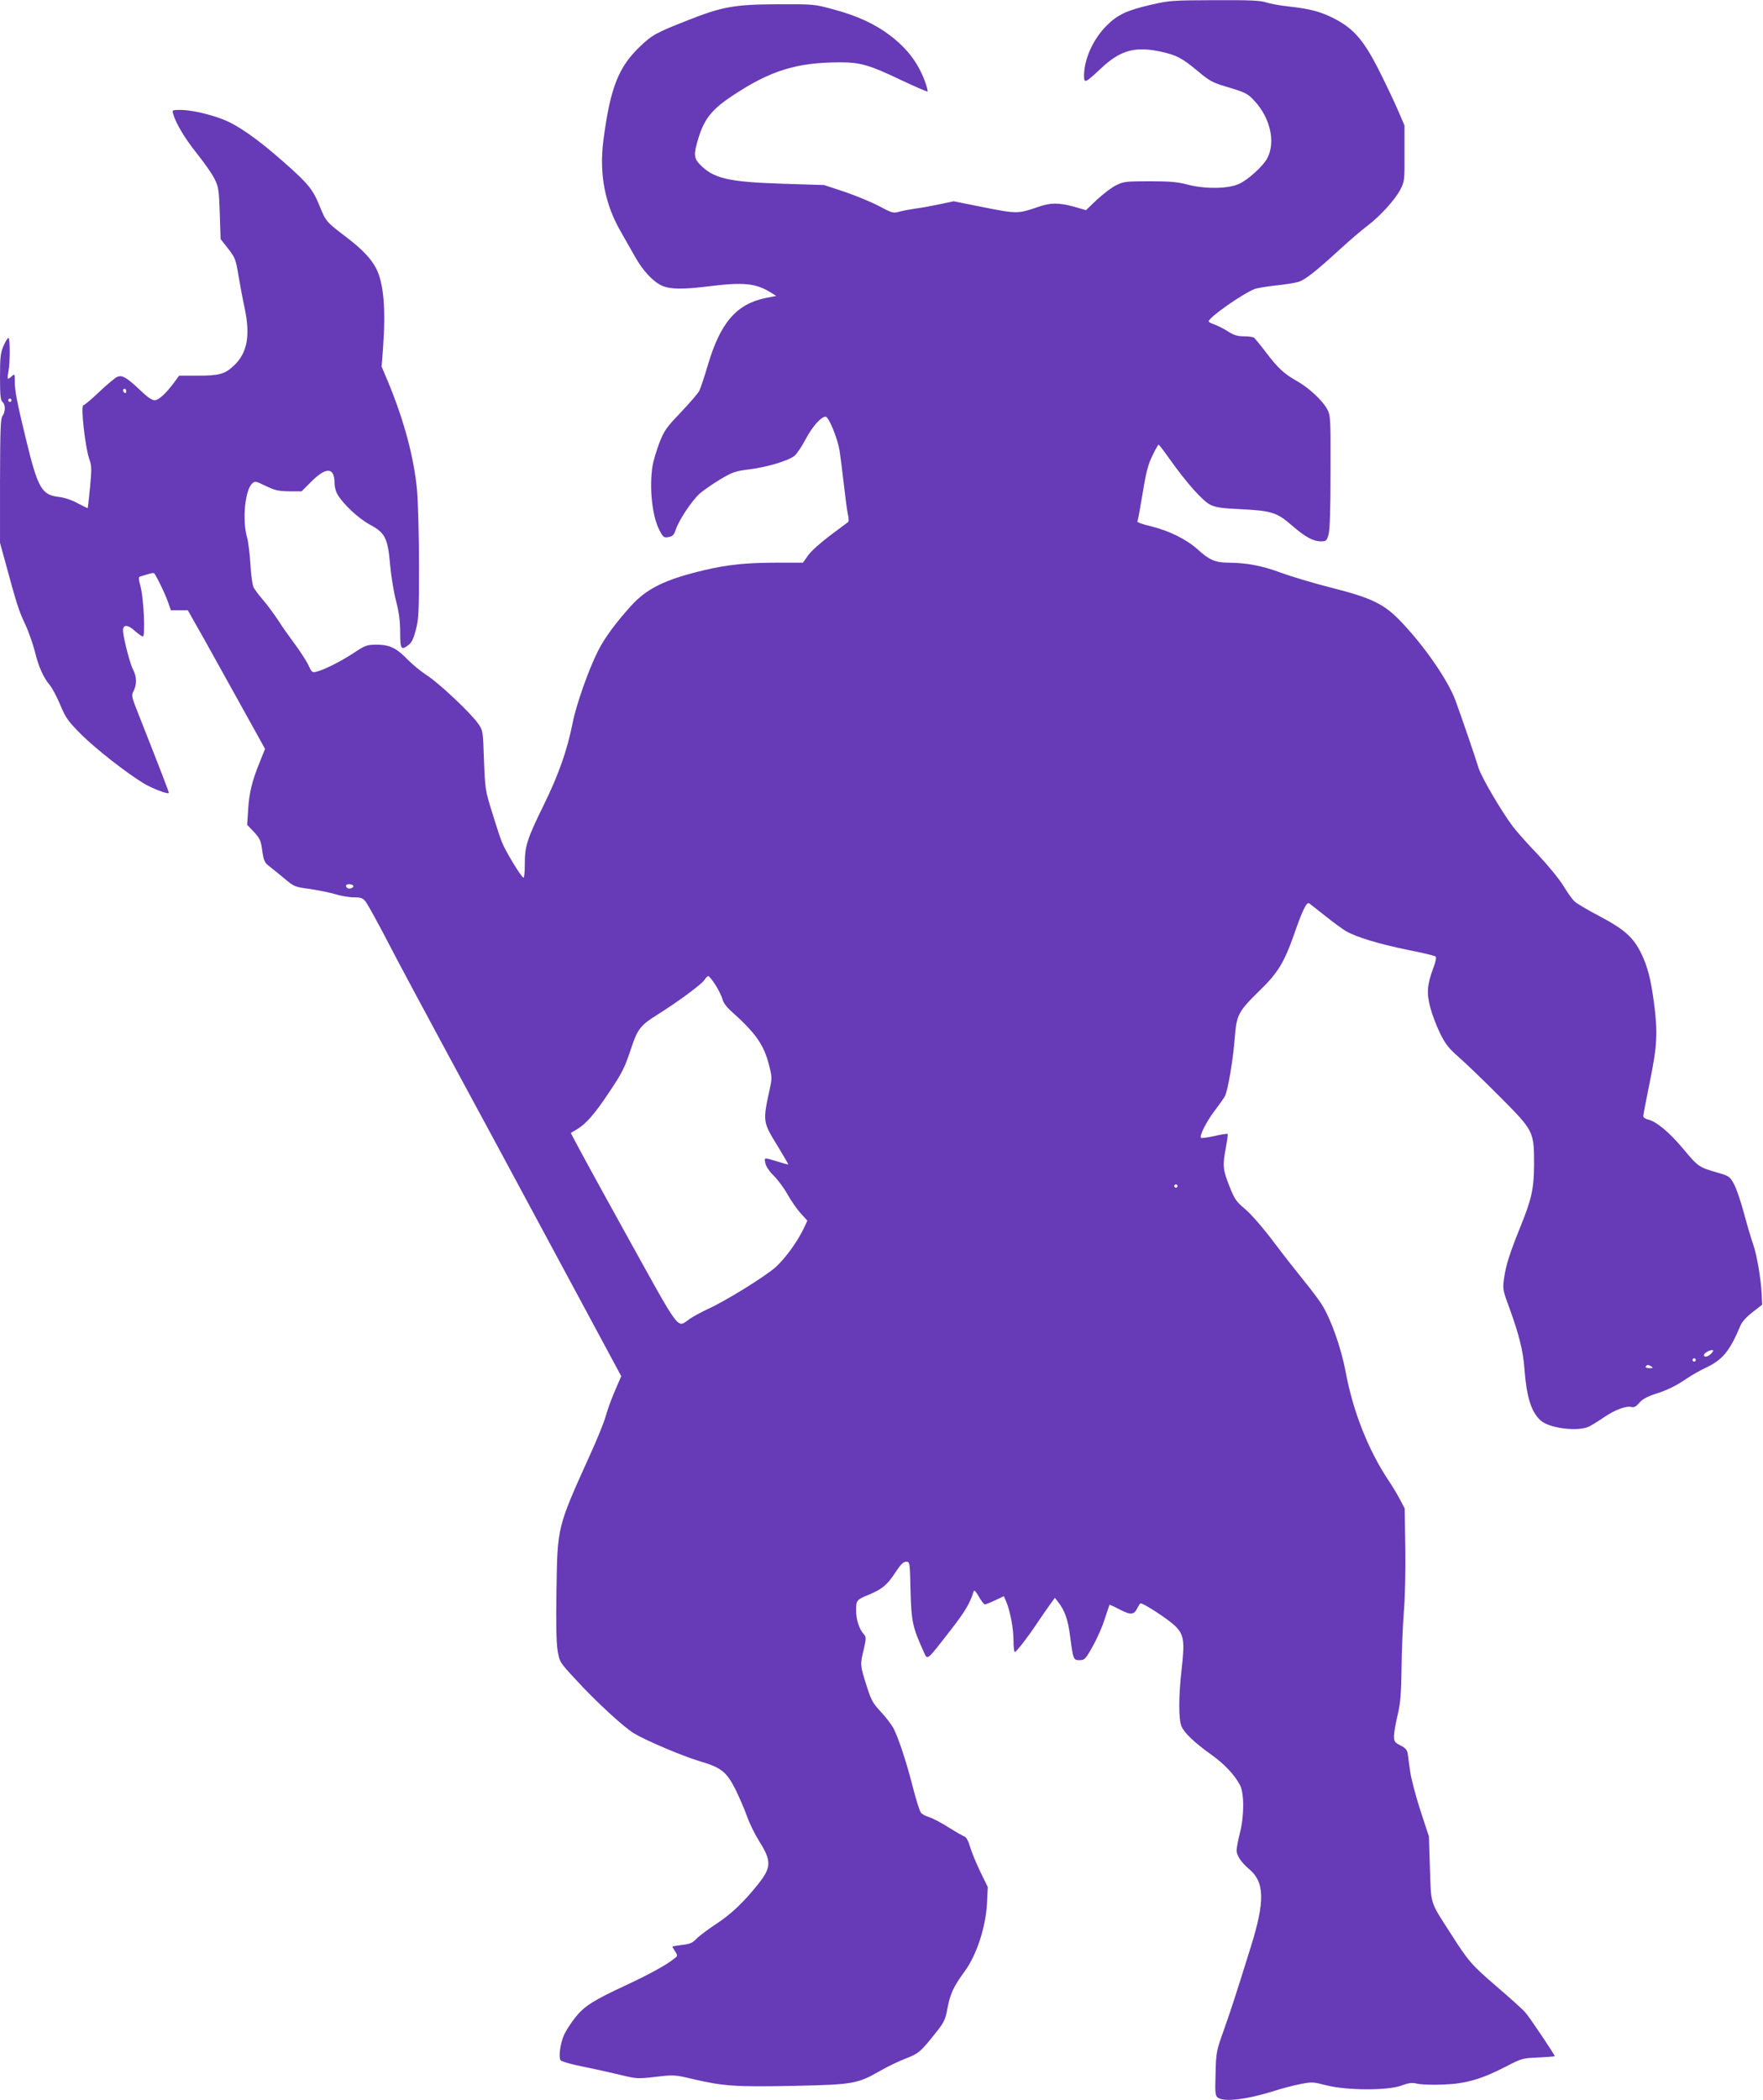
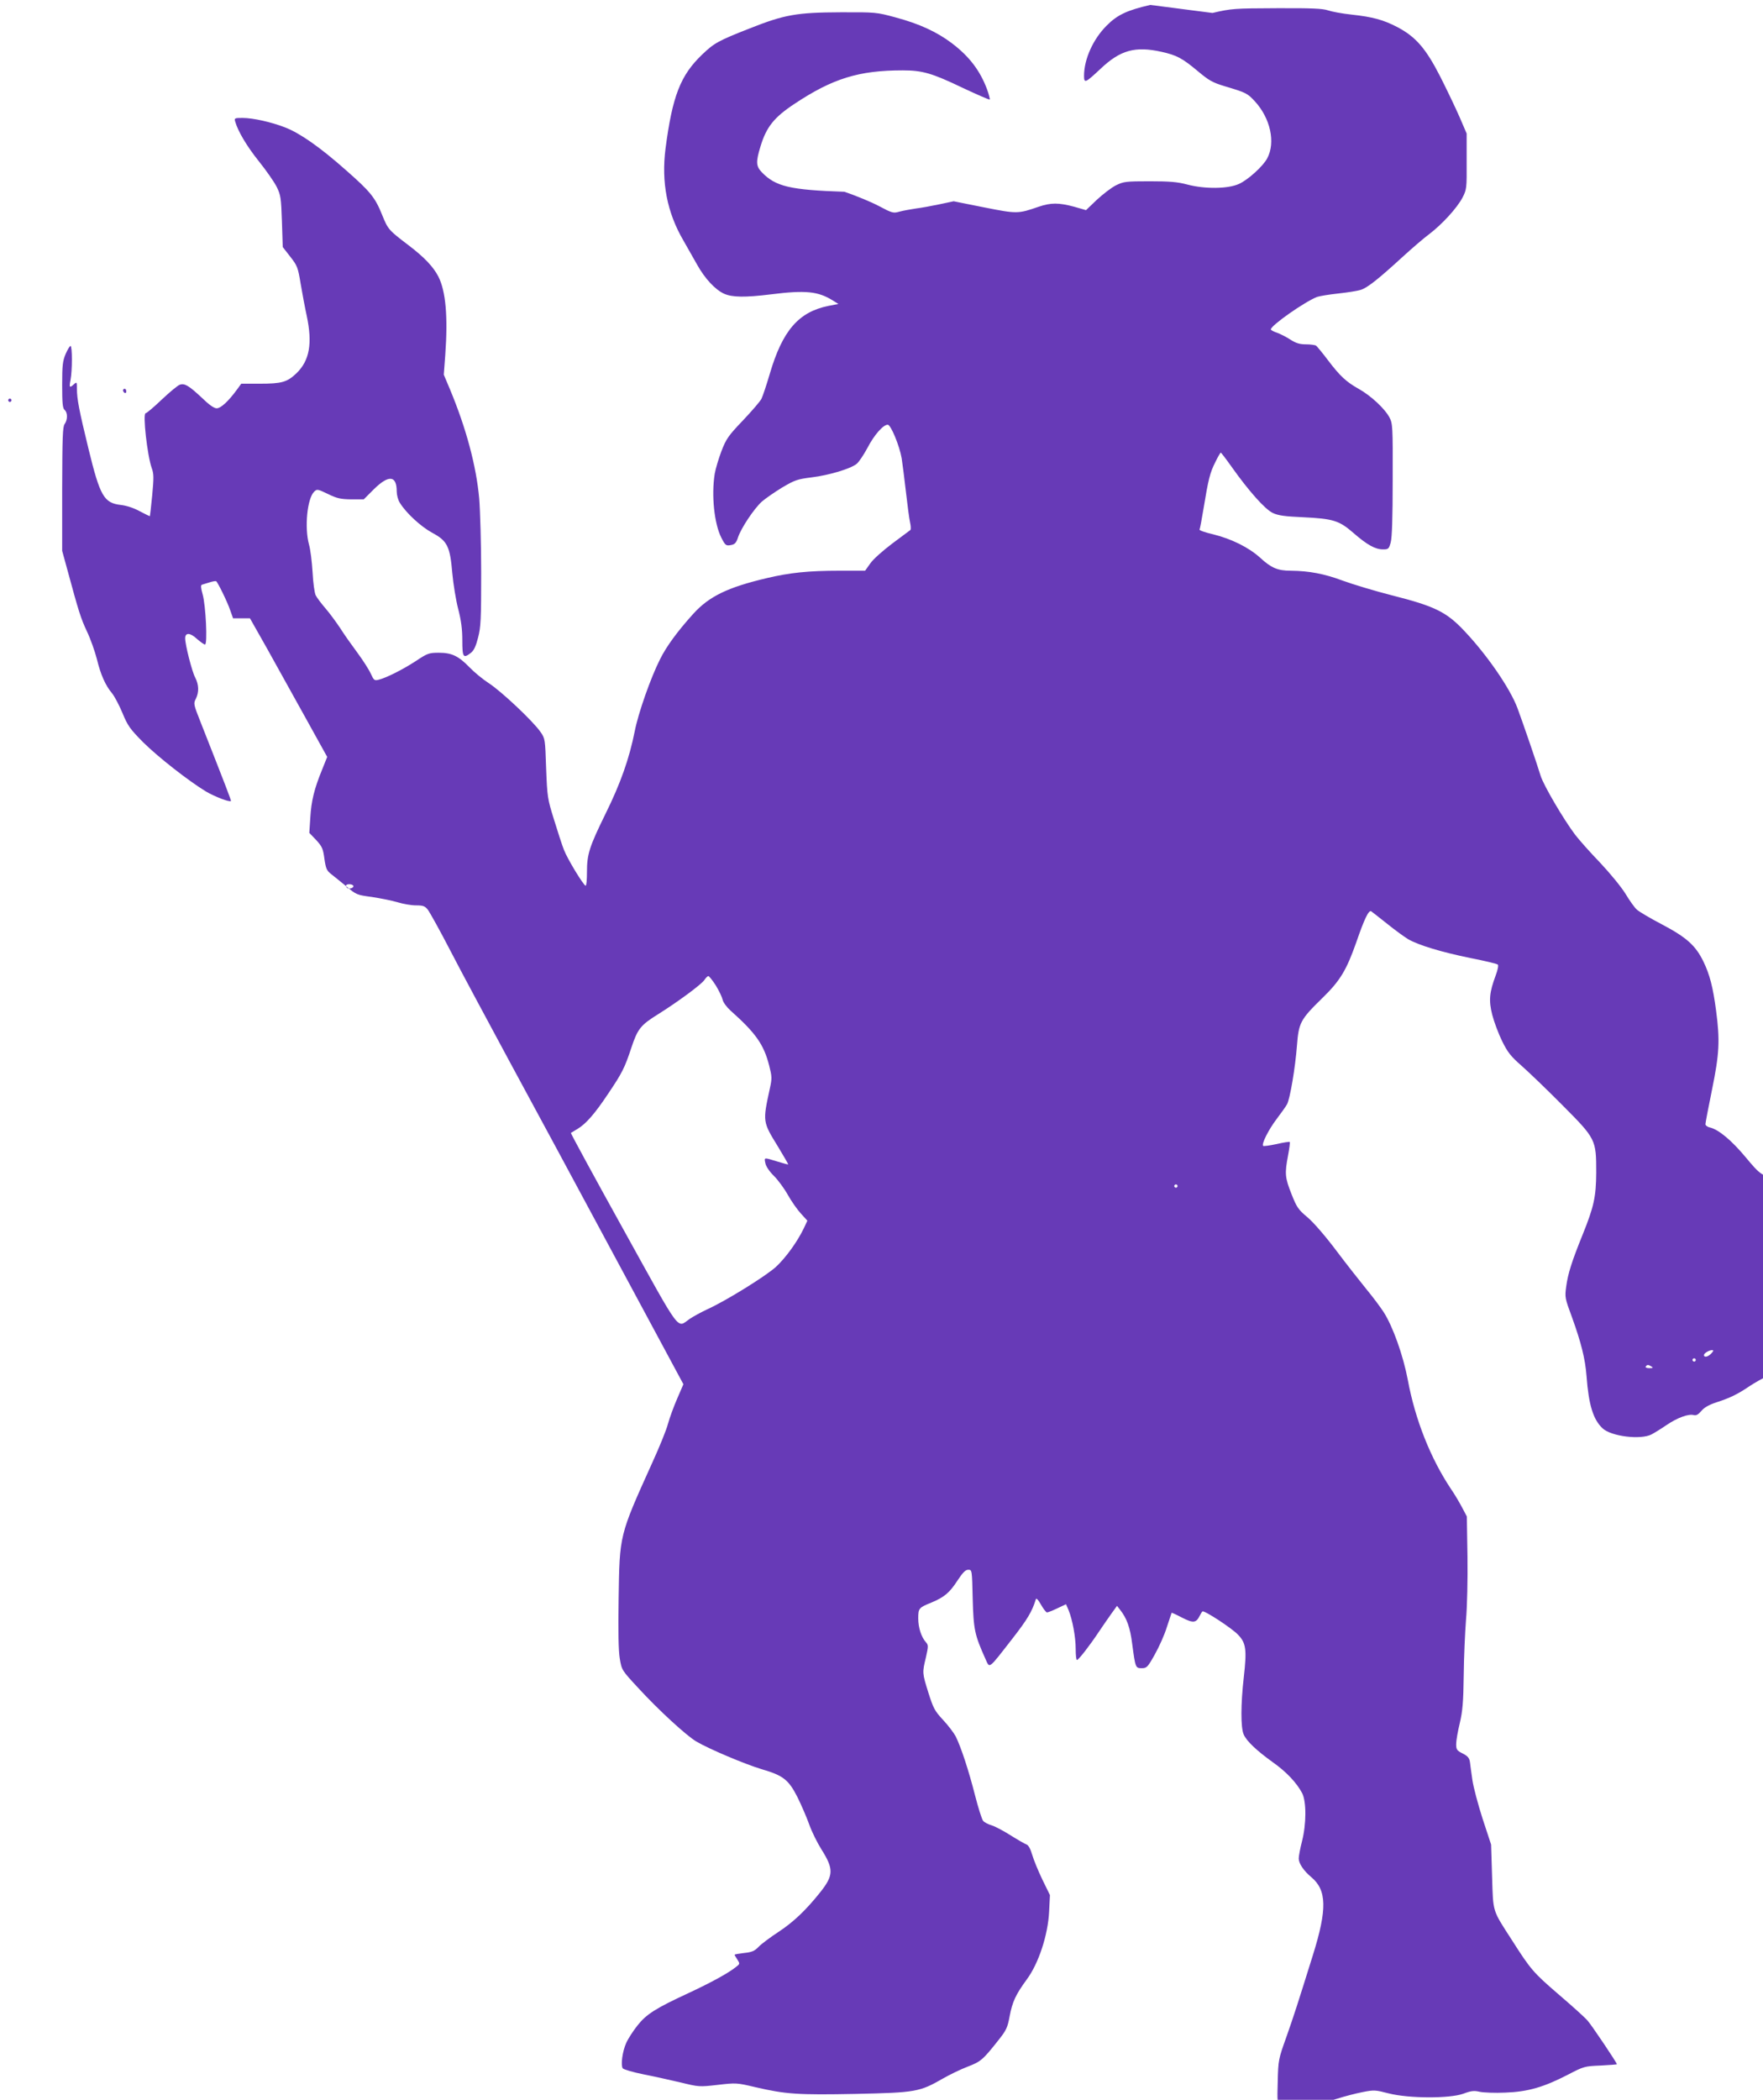
<svg xmlns="http://www.w3.org/2000/svg" version="1.0" width="1075pt" height="1280pt" viewBox="0 0 1075 1280" preserveAspectRatio="xMidYMid meet">
  <g transform="translate(0,1280) scale(0.1,-0.1)" fill="#673ab7" stroke="none">
-     <path d="M7014 12770 c-143 -33 -202 -61 -267 -127 -82 -82 -137 -204 -137 -305 0 -48 8 -44 100 42 121 115 212 140 373 104 93 -21 125 -38 221 -118 68 -57 89 -69 165 -92 127 -38 137 -42 182 -91 95 -103 128 -251 76 -348 -25 -48 -118 -132 -172 -156 -68 -31 -208 -32 -315 -4 -60 16 -107 20 -230 20 -144 0 -159 -2 -204 -24 -27 -13 -79 -53 -117 -88 l-67 -64 -73 21 c-93 25 -141 25 -215 0 -127 -44 -132 -44 -334 -4 l-185 37 -85 -18 c-47 -10 -112 -22 -145 -26 -33 -5 -78 -13 -100 -19 -38 -11 -45 -9 -126 34 -47 25 -142 64 -210 87 l-124 41 -255 8 c-332 11 -420 32 -504 119 -35 37 -37 62 -8 157 36 119 83 178 209 261 232 154 392 203 658 203 121 0 179 -17 367 -107 87 -41 161 -73 164 -71 2 3 -5 32 -17 64 -42 112 -107 198 -212 278 -92 70 -200 120 -346 159 -114 31 -120 32 -336 31 -265 -1 -340 -14 -552 -98 -191 -75 -217 -89 -290 -159 -133 -127 -182 -253 -224 -574 -26 -205 9 -389 109 -560 24 -43 62 -109 84 -148 47 -84 109 -151 163 -176 50 -23 129 -24 290 -4 208 26 284 18 373 -37 l35 -22 -62 -12 c-181 -37 -279 -151 -356 -413 -20 -68 -43 -137 -51 -153 -8 -16 -59 -75 -113 -132 -89 -93 -102 -112 -131 -187 -17 -45 -36 -108 -41 -138 -21 -131 -3 -304 40 -389 25 -49 29 -52 62 -45 20 4 30 14 40 46 19 57 97 174 145 218 22 19 78 58 124 86 78 46 93 51 180 62 106 13 236 52 274 82 14 11 44 56 67 99 40 77 95 140 123 140 19 0 72 -129 85 -205 5 -33 17 -125 26 -205 9 -80 20 -163 25 -185 5 -22 6 -43 2 -47 -4 -3 -53 -40 -110 -82 -57 -43 -117 -96 -134 -121 l-32 -45 -155 0 c-191 0 -304 -12 -444 -45 -238 -56 -352 -111 -449 -218 -95 -105 -164 -199 -202 -276 -57 -112 -134 -331 -155 -441 -33 -165 -86 -316 -177 -500 -100 -204 -114 -248 -114 -357 0 -46 -3 -83 -8 -83 -12 0 -112 164 -133 220 -11 28 -38 111 -60 183 -40 128 -41 138 -48 313 -6 178 -6 181 -35 222 -44 64 -238 247 -314 296 -37 24 -89 67 -117 96 -68 70 -109 90 -188 90 -60 0 -69 -3 -141 -51 -80 -52 -181 -103 -228 -114 -24 -6 -28 -2 -46 37 -10 23 -47 81 -81 127 -34 46 -82 113 -105 150 -24 36 -64 91 -90 121 -26 30 -53 66 -60 80 -7 14 -16 77 -19 140 -4 63 -13 140 -22 170 -28 103 -11 279 31 321 18 18 21 17 84 -13 55 -27 77 -32 142 -33 l77 0 63 63 c90 88 138 83 138 -15 0 -21 8 -52 19 -69 38 -62 127 -144 196 -182 94 -50 110 -83 124 -248 6 -66 22 -164 36 -218 18 -70 25 -122 25 -191 0 -104 6 -112 53 -75 18 14 30 41 43 92 17 64 19 113 19 393 0 176 -6 381 -12 455 -18 199 -79 427 -178 665 l-38 90 9 120 c17 235 3 389 -42 478 -31 60 -86 118 -182 191 -121 92 -125 96 -161 185 -43 107 -72 142 -221 273 -158 140 -280 225 -370 260 -85 33 -196 58 -260 58 -48 0 -51 -1 -45 -22 17 -60 72 -152 145 -243 44 -55 93 -125 108 -155 25 -51 27 -67 32 -211 l5 -156 46 -59 c43 -55 47 -66 63 -164 10 -58 26 -145 37 -195 36 -169 18 -274 -63 -352 -57 -54 -90 -63 -223 -63 l-113 0 -27 -37 c-52 -71 -98 -113 -123 -113 -16 0 -47 22 -90 64 -78 73 -105 90 -134 80 -12 -3 -61 -44 -110 -90 -48 -46 -93 -84 -99 -84 -19 0 10 -258 37 -334 13 -35 13 -59 3 -166 -7 -69 -13 -126 -14 -127 -1 -2 -28 12 -61 29 -36 20 -81 35 -117 39 -102 12 -126 53 -196 340 -58 238 -71 306 -71 367 0 43 -1 44 -18 29 -27 -25 -30 -21 -21 26 11 57 11 207 0 207 -5 0 -18 -22 -30 -49 -18 -43 -21 -69 -21 -189 0 -112 3 -142 15 -152 19 -16 19 -60 0 -86 -12 -16 -14 -80 -15 -396 l0 -377 31 -113 c70 -258 82 -297 120 -378 22 -46 49 -123 61 -170 22 -92 52 -160 92 -207 14 -17 43 -71 63 -119 33 -80 46 -98 127 -180 92 -91 276 -235 383 -300 53 -31 143 -66 152 -58 3 2 -34 98 -185 481 -43 108 -44 114 -29 142 20 40 19 86 -4 130 -19 35 -61 199 -61 239 0 36 30 35 71 -3 22 -19 44 -35 50 -35 16 0 5 239 -15 308 -11 40 -12 54 -3 57 7 2 27 8 46 14 18 6 36 9 40 7 10 -7 69 -127 86 -178 l17 -48 52 0 51 0 103 -182 c56 -101 162 -291 235 -423 l133 -240 -32 -80 c-47 -115 -65 -188 -71 -291 l-6 -92 42 -44 c36 -39 42 -53 50 -114 9 -61 14 -72 42 -94 18 -14 60 -48 94 -76 58 -49 63 -51 155 -63 52 -8 122 -22 155 -32 33 -10 83 -19 112 -19 44 0 55 -4 73 -27 12 -16 75 -129 139 -253 64 -124 226 -425 358 -670 133 -245 426 -788 651 -1207 l410 -762 -38 -88 c-21 -48 -46 -117 -56 -153 -9 -36 -53 -144 -97 -240 -201 -445 -198 -435 -204 -828 -3 -201 -1 -314 7 -363 12 -71 12 -71 114 -181 121 -132 292 -289 353 -325 80 -47 297 -138 396 -168 134 -39 166 -64 221 -172 24 -49 56 -123 71 -165 15 -43 49 -112 75 -153 75 -119 74 -158 -7 -260 -86 -108 -162 -181 -253 -241 -52 -34 -108 -76 -124 -93 -24 -25 -40 -32 -88 -37 -32 -4 -58 -8 -58 -11 0 -2 8 -15 17 -29 16 -25 16 -27 -8 -45 -47 -38 -156 -97 -289 -159 -201 -93 -258 -129 -313 -199 -26 -33 -57 -81 -68 -106 -23 -52 -34 -134 -21 -154 5 -7 63 -24 128 -37 66 -13 168 -36 228 -50 107 -26 111 -27 223 -14 112 13 116 13 230 -14 185 -43 258 -48 613 -41 366 8 388 12 531 94 40 23 108 56 150 72 81 31 93 41 193 168 42 53 51 72 63 138 17 90 37 133 105 226 72 97 129 271 136 413 l5 101 -46 94 c-25 52 -53 120 -62 151 -10 35 -23 59 -34 63 -9 3 -53 28 -96 55 -44 28 -97 56 -117 62 -21 6 -44 18 -52 27 -8 9 -30 79 -50 157 -38 149 -85 293 -118 359 -12 22 -46 67 -77 100 -51 55 -59 71 -89 165 -38 122 -38 122 -15 217 15 67 15 74 0 91 -28 31 -47 89 -47 145 0 62 3 66 80 97 79 33 111 60 159 134 33 50 49 66 66 66 23 0 23 -1 27 -177 5 -188 12 -220 78 -367 27 -59 15 -67 164 124 91 117 120 165 143 240 3 10 14 -2 31 -32 15 -27 32 -48 37 -48 6 0 34 11 63 25 l53 25 16 -37 c23 -57 43 -162 43 -235 0 -38 3 -68 8 -68 10 1 79 90 132 170 24 36 59 86 78 113 l34 47 18 -23 c42 -53 62 -108 75 -212 19 -143 20 -145 58 -145 30 0 36 6 79 83 26 46 60 121 74 168 15 46 28 85 29 87 1 1 30 -12 64 -30 67 -34 85 -33 107 11 6 12 13 24 17 27 9 9 180 -102 218 -143 48 -50 53 -91 34 -258 -19 -166 -19 -306 -1 -348 17 -41 80 -100 179 -171 82 -58 145 -125 178 -188 26 -51 26 -187 -1 -293 -11 -43 -20 -90 -20 -105 0 -30 30 -75 77 -114 94 -79 97 -194 10 -473 -99 -317 -115 -366 -163 -503 -47 -131 -49 -139 -52 -269 -4 -121 -2 -136 14 -148 38 -28 179 -11 346 42 46 15 116 33 157 41 71 14 79 13 160 -8 123 -31 369 -32 454 -2 48 18 66 20 100 12 23 -5 94 -8 157 -5 138 5 234 33 383 110 96 50 101 51 198 55 54 3 99 6 99 8 0 9 -152 235 -178 265 -17 20 -97 92 -179 162 -153 132 -168 149 -284 331 -120 186 -113 164 -120 386 l-6 195 -52 158 c-28 87 -56 193 -62 235 -6 42 -13 92 -15 110 -4 25 -13 36 -44 52 -36 18 -40 24 -40 58 0 20 10 78 22 127 17 73 22 128 24 290 1 110 8 263 14 340 7 78 11 248 9 385 l-4 245 -29 55 c-16 30 -45 80 -66 110 -126 188 -220 425 -265 668 -28 148 -91 326 -148 414 -19 29 -65 91 -104 138 -38 47 -122 153 -185 237 -67 89 -140 173 -175 202 -55 46 -65 60 -97 141 -40 101 -42 125 -21 236 8 43 13 80 10 82 -2 2 -38 -3 -80 -13 -42 -9 -79 -14 -82 -11 -11 11 32 97 81 162 29 38 58 79 65 92 18 34 50 223 60 355 11 142 20 160 155 292 109 106 147 170 207 340 50 145 76 198 91 189 6 -4 49 -38 97 -76 47 -38 105 -80 128 -94 64 -37 204 -79 380 -115 87 -17 162 -35 167 -40 5 -4 0 -32 -13 -66 -39 -105 -43 -153 -21 -240 11 -43 38 -115 60 -160 34 -69 53 -93 118 -150 42 -37 155 -145 249 -240 206 -207 207 -210 207 -413 -1 -147 -14 -207 -84 -380 -65 -161 -88 -233 -99 -313 -9 -66 -8 -71 35 -187 56 -155 81 -254 89 -360 13 -176 41 -265 98 -318 52 -49 232 -71 298 -37 19 10 61 36 93 58 65 44 133 69 165 60 15 -4 28 4 46 25 17 21 47 38 93 53 81 26 130 50 202 99 30 20 80 48 110 62 103 48 147 101 213 259 10 23 38 53 74 81 l58 45 -3 64 c-5 96 -29 237 -52 304 -12 33 -37 118 -56 189 -19 71 -46 151 -61 178 -25 46 -30 49 -97 69 -116 33 -121 36 -211 144 -86 103 -164 168 -217 181 -16 3 -28 13 -28 20 0 8 18 103 40 210 45 220 49 300 25 482 -19 144 -39 221 -78 301 -47 96 -102 146 -252 225 -71 37 -140 78 -153 90 -13 11 -44 54 -69 96 -26 42 -93 124 -155 190 -61 63 -129 140 -152 170 -71 94 -193 302 -211 360 -20 67 -107 320 -141 412 -45 121 -187 327 -327 474 -107 113 -178 148 -439 214 -106 27 -241 68 -301 90 -110 41 -203 59 -315 60 -80 0 -120 17 -188 80 -69 62 -173 114 -286 142 -48 11 -85 24 -83 29 3 4 14 63 25 130 29 177 39 217 72 282 15 31 30 57 33 57 2 0 32 -39 66 -87 105 -148 204 -259 251 -281 34 -16 74 -21 185 -26 184 -9 220 -20 308 -97 83 -72 132 -99 179 -99 33 0 36 3 47 43 8 28 12 151 12 382 1 325 0 342 -20 380 -28 53 -114 133 -188 174 -76 43 -113 77 -188 176 -33 44 -66 83 -71 87 -6 4 -34 8 -62 8 -38 0 -61 7 -95 29 -25 16 -62 35 -82 42 -21 7 -37 16 -37 20 0 24 207 169 282 198 14 5 73 15 130 21 56 6 118 16 136 22 40 12 108 66 252 198 58 53 132 117 166 142 80 61 168 158 202 221 26 51 27 56 26 222 l0 170 -43 100 c-24 55 -77 166 -118 247 -88 172 -149 242 -260 301 -86 45 -152 63 -281 77 -57 6 -121 18 -144 26 -32 11 -100 14 -312 13 -260 -1 -276 -2 -392 -29z m-6244 -2356 c0 -8 -4 -12 -10 -9 -5 3 -10 10 -10 16 0 5 5 9 10 9 6 0 10 -7 10 -16z m-700 -54 c0 -5 -4 -10 -10 -10 -5 0 -10 5 -10 10 0 6 5 10 10 10 6 0 10 -4 10 -10z m2084 -2959 c7 -11 -22 -23 -35 -15 -5 3 -9 9 -9 15 0 12 37 12 44 0z m2210 -607 c19 -31 38 -70 42 -87 3 -16 24 -45 47 -66 155 -138 204 -207 237 -336 17 -67 18 -78 4 -141 -44 -203 -44 -201 50 -354 35 -58 63 -106 62 -108 -2 -1 -32 7 -67 18 -82 25 -80 26 -72 -11 3 -18 25 -51 52 -77 26 -26 64 -78 85 -116 22 -39 57 -89 79 -113 l40 -44 -22 -47 c-40 -83 -110 -179 -169 -234 -61 -56 -309 -210 -421 -260 -36 -17 -84 -43 -106 -58 -80 -55 -45 -102 -404 546 -178 321 -322 586 -320 588 2 1 20 12 40 24 52 31 106 93 186 213 87 129 102 159 143 283 38 114 56 137 162 203 120 75 265 182 283 209 8 13 20 24 24 24 5 0 25 -25 45 -56z m2816 -1224 c0 -5 -4 -10 -10 -10 -5 0 -10 5 -10 10 0 6 5 10 10 10 6 0 10 -4 10 -10z m3255 -1020 c-19 -21 -45 -27 -45 -10 0 11 30 29 49 30 11 0 10 -5 -4 -20z m-95 -40 c0 -5 -4 -10 -10 -10 -5 0 -10 5 -10 10 0 6 5 10 10 10 6 0 10 -4 10 -10z m-270 -40 c12 -8 9 -10 -13 -10 -16 0 -26 4 -22 10 8 12 16 12 35 0z" />
+     <path d="M7014 12770 c-143 -33 -202 -61 -267 -127 -82 -82 -137 -204 -137 -305 0 -48 8 -44 100 42 121 115 212 140 373 104 93 -21 125 -38 221 -118 68 -57 89 -69 165 -92 127 -38 137 -42 182 -91 95 -103 128 -251 76 -348 -25 -48 -118 -132 -172 -156 -68 -31 -208 -32 -315 -4 -60 16 -107 20 -230 20 -144 0 -159 -2 -204 -24 -27 -13 -79 -53 -117 -88 l-67 -64 -73 21 c-93 25 -141 25 -215 0 -127 -44 -132 -44 -334 -4 l-185 37 -85 -18 c-47 -10 -112 -22 -145 -26 -33 -5 -78 -13 -100 -19 -38 -11 -45 -9 -126 34 -47 25 -142 64 -210 87 c-332 11 -420 32 -504 119 -35 37 -37 62 -8 157 36 119 83 178 209 261 232 154 392 203 658 203 121 0 179 -17 367 -107 87 -41 161 -73 164 -71 2 3 -5 32 -17 64 -42 112 -107 198 -212 278 -92 70 -200 120 -346 159 -114 31 -120 32 -336 31 -265 -1 -340 -14 -552 -98 -191 -75 -217 -89 -290 -159 -133 -127 -182 -253 -224 -574 -26 -205 9 -389 109 -560 24 -43 62 -109 84 -148 47 -84 109 -151 163 -176 50 -23 129 -24 290 -4 208 26 284 18 373 -37 l35 -22 -62 -12 c-181 -37 -279 -151 -356 -413 -20 -68 -43 -137 -51 -153 -8 -16 -59 -75 -113 -132 -89 -93 -102 -112 -131 -187 -17 -45 -36 -108 -41 -138 -21 -131 -3 -304 40 -389 25 -49 29 -52 62 -45 20 4 30 14 40 46 19 57 97 174 145 218 22 19 78 58 124 86 78 46 93 51 180 62 106 13 236 52 274 82 14 11 44 56 67 99 40 77 95 140 123 140 19 0 72 -129 85 -205 5 -33 17 -125 26 -205 9 -80 20 -163 25 -185 5 -22 6 -43 2 -47 -4 -3 -53 -40 -110 -82 -57 -43 -117 -96 -134 -121 l-32 -45 -155 0 c-191 0 -304 -12 -444 -45 -238 -56 -352 -111 -449 -218 -95 -105 -164 -199 -202 -276 -57 -112 -134 -331 -155 -441 -33 -165 -86 -316 -177 -500 -100 -204 -114 -248 -114 -357 0 -46 -3 -83 -8 -83 -12 0 -112 164 -133 220 -11 28 -38 111 -60 183 -40 128 -41 138 -48 313 -6 178 -6 181 -35 222 -44 64 -238 247 -314 296 -37 24 -89 67 -117 96 -68 70 -109 90 -188 90 -60 0 -69 -3 -141 -51 -80 -52 -181 -103 -228 -114 -24 -6 -28 -2 -46 37 -10 23 -47 81 -81 127 -34 46 -82 113 -105 150 -24 36 -64 91 -90 121 -26 30 -53 66 -60 80 -7 14 -16 77 -19 140 -4 63 -13 140 -22 170 -28 103 -11 279 31 321 18 18 21 17 84 -13 55 -27 77 -32 142 -33 l77 0 63 63 c90 88 138 83 138 -15 0 -21 8 -52 19 -69 38 -62 127 -144 196 -182 94 -50 110 -83 124 -248 6 -66 22 -164 36 -218 18 -70 25 -122 25 -191 0 -104 6 -112 53 -75 18 14 30 41 43 92 17 64 19 113 19 393 0 176 -6 381 -12 455 -18 199 -79 427 -178 665 l-38 90 9 120 c17 235 3 389 -42 478 -31 60 -86 118 -182 191 -121 92 -125 96 -161 185 -43 107 -72 142 -221 273 -158 140 -280 225 -370 260 -85 33 -196 58 -260 58 -48 0 -51 -1 -45 -22 17 -60 72 -152 145 -243 44 -55 93 -125 108 -155 25 -51 27 -67 32 -211 l5 -156 46 -59 c43 -55 47 -66 63 -164 10 -58 26 -145 37 -195 36 -169 18 -274 -63 -352 -57 -54 -90 -63 -223 -63 l-113 0 -27 -37 c-52 -71 -98 -113 -123 -113 -16 0 -47 22 -90 64 -78 73 -105 90 -134 80 -12 -3 -61 -44 -110 -90 -48 -46 -93 -84 -99 -84 -19 0 10 -258 37 -334 13 -35 13 -59 3 -166 -7 -69 -13 -126 -14 -127 -1 -2 -28 12 -61 29 -36 20 -81 35 -117 39 -102 12 -126 53 -196 340 -58 238 -71 306 -71 367 0 43 -1 44 -18 29 -27 -25 -30 -21 -21 26 11 57 11 207 0 207 -5 0 -18 -22 -30 -49 -18 -43 -21 -69 -21 -189 0 -112 3 -142 15 -152 19 -16 19 -60 0 -86 -12 -16 -14 -80 -15 -396 l0 -377 31 -113 c70 -258 82 -297 120 -378 22 -46 49 -123 61 -170 22 -92 52 -160 92 -207 14 -17 43 -71 63 -119 33 -80 46 -98 127 -180 92 -91 276 -235 383 -300 53 -31 143 -66 152 -58 3 2 -34 98 -185 481 -43 108 -44 114 -29 142 20 40 19 86 -4 130 -19 35 -61 199 -61 239 0 36 30 35 71 -3 22 -19 44 -35 50 -35 16 0 5 239 -15 308 -11 40 -12 54 -3 57 7 2 27 8 46 14 18 6 36 9 40 7 10 -7 69 -127 86 -178 l17 -48 52 0 51 0 103 -182 c56 -101 162 -291 235 -423 l133 -240 -32 -80 c-47 -115 -65 -188 -71 -291 l-6 -92 42 -44 c36 -39 42 -53 50 -114 9 -61 14 -72 42 -94 18 -14 60 -48 94 -76 58 -49 63 -51 155 -63 52 -8 122 -22 155 -32 33 -10 83 -19 112 -19 44 0 55 -4 73 -27 12 -16 75 -129 139 -253 64 -124 226 -425 358 -670 133 -245 426 -788 651 -1207 l410 -762 -38 -88 c-21 -48 -46 -117 -56 -153 -9 -36 -53 -144 -97 -240 -201 -445 -198 -435 -204 -828 -3 -201 -1 -314 7 -363 12 -71 12 -71 114 -181 121 -132 292 -289 353 -325 80 -47 297 -138 396 -168 134 -39 166 -64 221 -172 24 -49 56 -123 71 -165 15 -43 49 -112 75 -153 75 -119 74 -158 -7 -260 -86 -108 -162 -181 -253 -241 -52 -34 -108 -76 -124 -93 -24 -25 -40 -32 -88 -37 -32 -4 -58 -8 -58 -11 0 -2 8 -15 17 -29 16 -25 16 -27 -8 -45 -47 -38 -156 -97 -289 -159 -201 -93 -258 -129 -313 -199 -26 -33 -57 -81 -68 -106 -23 -52 -34 -134 -21 -154 5 -7 63 -24 128 -37 66 -13 168 -36 228 -50 107 -26 111 -27 223 -14 112 13 116 13 230 -14 185 -43 258 -48 613 -41 366 8 388 12 531 94 40 23 108 56 150 72 81 31 93 41 193 168 42 53 51 72 63 138 17 90 37 133 105 226 72 97 129 271 136 413 l5 101 -46 94 c-25 52 -53 120 -62 151 -10 35 -23 59 -34 63 -9 3 -53 28 -96 55 -44 28 -97 56 -117 62 -21 6 -44 18 -52 27 -8 9 -30 79 -50 157 -38 149 -85 293 -118 359 -12 22 -46 67 -77 100 -51 55 -59 71 -89 165 -38 122 -38 122 -15 217 15 67 15 74 0 91 -28 31 -47 89 -47 145 0 62 3 66 80 97 79 33 111 60 159 134 33 50 49 66 66 66 23 0 23 -1 27 -177 5 -188 12 -220 78 -367 27 -59 15 -67 164 124 91 117 120 165 143 240 3 10 14 -2 31 -32 15 -27 32 -48 37 -48 6 0 34 11 63 25 l53 25 16 -37 c23 -57 43 -162 43 -235 0 -38 3 -68 8 -68 10 1 79 90 132 170 24 36 59 86 78 113 l34 47 18 -23 c42 -53 62 -108 75 -212 19 -143 20 -145 58 -145 30 0 36 6 79 83 26 46 60 121 74 168 15 46 28 85 29 87 1 1 30 -12 64 -30 67 -34 85 -33 107 11 6 12 13 24 17 27 9 9 180 -102 218 -143 48 -50 53 -91 34 -258 -19 -166 -19 -306 -1 -348 17 -41 80 -100 179 -171 82 -58 145 -125 178 -188 26 -51 26 -187 -1 -293 -11 -43 -20 -90 -20 -105 0 -30 30 -75 77 -114 94 -79 97 -194 10 -473 -99 -317 -115 -366 -163 -503 -47 -131 -49 -139 -52 -269 -4 -121 -2 -136 14 -148 38 -28 179 -11 346 42 46 15 116 33 157 41 71 14 79 13 160 -8 123 -31 369 -32 454 -2 48 18 66 20 100 12 23 -5 94 -8 157 -5 138 5 234 33 383 110 96 50 101 51 198 55 54 3 99 6 99 8 0 9 -152 235 -178 265 -17 20 -97 92 -179 162 -153 132 -168 149 -284 331 -120 186 -113 164 -120 386 l-6 195 -52 158 c-28 87 -56 193 -62 235 -6 42 -13 92 -15 110 -4 25 -13 36 -44 52 -36 18 -40 24 -40 58 0 20 10 78 22 127 17 73 22 128 24 290 1 110 8 263 14 340 7 78 11 248 9 385 l-4 245 -29 55 c-16 30 -45 80 -66 110 -126 188 -220 425 -265 668 -28 148 -91 326 -148 414 -19 29 -65 91 -104 138 -38 47 -122 153 -185 237 -67 89 -140 173 -175 202 -55 46 -65 60 -97 141 -40 101 -42 125 -21 236 8 43 13 80 10 82 -2 2 -38 -3 -80 -13 -42 -9 -79 -14 -82 -11 -11 11 32 97 81 162 29 38 58 79 65 92 18 34 50 223 60 355 11 142 20 160 155 292 109 106 147 170 207 340 50 145 76 198 91 189 6 -4 49 -38 97 -76 47 -38 105 -80 128 -94 64 -37 204 -79 380 -115 87 -17 162 -35 167 -40 5 -4 0 -32 -13 -66 -39 -105 -43 -153 -21 -240 11 -43 38 -115 60 -160 34 -69 53 -93 118 -150 42 -37 155 -145 249 -240 206 -207 207 -210 207 -413 -1 -147 -14 -207 -84 -380 -65 -161 -88 -233 -99 -313 -9 -66 -8 -71 35 -187 56 -155 81 -254 89 -360 13 -176 41 -265 98 -318 52 -49 232 -71 298 -37 19 10 61 36 93 58 65 44 133 69 165 60 15 -4 28 4 46 25 17 21 47 38 93 53 81 26 130 50 202 99 30 20 80 48 110 62 103 48 147 101 213 259 10 23 38 53 74 81 l58 45 -3 64 c-5 96 -29 237 -52 304 -12 33 -37 118 -56 189 -19 71 -46 151 -61 178 -25 46 -30 49 -97 69 -116 33 -121 36 -211 144 -86 103 -164 168 -217 181 -16 3 -28 13 -28 20 0 8 18 103 40 210 45 220 49 300 25 482 -19 144 -39 221 -78 301 -47 96 -102 146 -252 225 -71 37 -140 78 -153 90 -13 11 -44 54 -69 96 -26 42 -93 124 -155 190 -61 63 -129 140 -152 170 -71 94 -193 302 -211 360 -20 67 -107 320 -141 412 -45 121 -187 327 -327 474 -107 113 -178 148 -439 214 -106 27 -241 68 -301 90 -110 41 -203 59 -315 60 -80 0 -120 17 -188 80 -69 62 -173 114 -286 142 -48 11 -85 24 -83 29 3 4 14 63 25 130 29 177 39 217 72 282 15 31 30 57 33 57 2 0 32 -39 66 -87 105 -148 204 -259 251 -281 34 -16 74 -21 185 -26 184 -9 220 -20 308 -97 83 -72 132 -99 179 -99 33 0 36 3 47 43 8 28 12 151 12 382 1 325 0 342 -20 380 -28 53 -114 133 -188 174 -76 43 -113 77 -188 176 -33 44 -66 83 -71 87 -6 4 -34 8 -62 8 -38 0 -61 7 -95 29 -25 16 -62 35 -82 42 -21 7 -37 16 -37 20 0 24 207 169 282 198 14 5 73 15 130 21 56 6 118 16 136 22 40 12 108 66 252 198 58 53 132 117 166 142 80 61 168 158 202 221 26 51 27 56 26 222 l0 170 -43 100 c-24 55 -77 166 -118 247 -88 172 -149 242 -260 301 -86 45 -152 63 -281 77 -57 6 -121 18 -144 26 -32 11 -100 14 -312 13 -260 -1 -276 -2 -392 -29z m-6244 -2356 c0 -8 -4 -12 -10 -9 -5 3 -10 10 -10 16 0 5 5 9 10 9 6 0 10 -7 10 -16z m-700 -54 c0 -5 -4 -10 -10 -10 -5 0 -10 5 -10 10 0 6 5 10 10 10 6 0 10 -4 10 -10z m2084 -2959 c7 -11 -22 -23 -35 -15 -5 3 -9 9 -9 15 0 12 37 12 44 0z m2210 -607 c19 -31 38 -70 42 -87 3 -16 24 -45 47 -66 155 -138 204 -207 237 -336 17 -67 18 -78 4 -141 -44 -203 -44 -201 50 -354 35 -58 63 -106 62 -108 -2 -1 -32 7 -67 18 -82 25 -80 26 -72 -11 3 -18 25 -51 52 -77 26 -26 64 -78 85 -116 22 -39 57 -89 79 -113 l40 -44 -22 -47 c-40 -83 -110 -179 -169 -234 -61 -56 -309 -210 -421 -260 -36 -17 -84 -43 -106 -58 -80 -55 -45 -102 -404 546 -178 321 -322 586 -320 588 2 1 20 12 40 24 52 31 106 93 186 213 87 129 102 159 143 283 38 114 56 137 162 203 120 75 265 182 283 209 8 13 20 24 24 24 5 0 25 -25 45 -56z m2816 -1224 c0 -5 -4 -10 -10 -10 -5 0 -10 5 -10 10 0 6 5 10 10 10 6 0 10 -4 10 -10z m3255 -1020 c-19 -21 -45 -27 -45 -10 0 11 30 29 49 30 11 0 10 -5 -4 -20z m-95 -40 c0 -5 -4 -10 -10 -10 -5 0 -10 5 -10 10 0 6 5 10 10 10 6 0 10 -4 10 -10z m-270 -40 c12 -8 9 -10 -13 -10 -16 0 -26 4 -22 10 8 12 16 12 35 0z" />
  </g>
</svg>